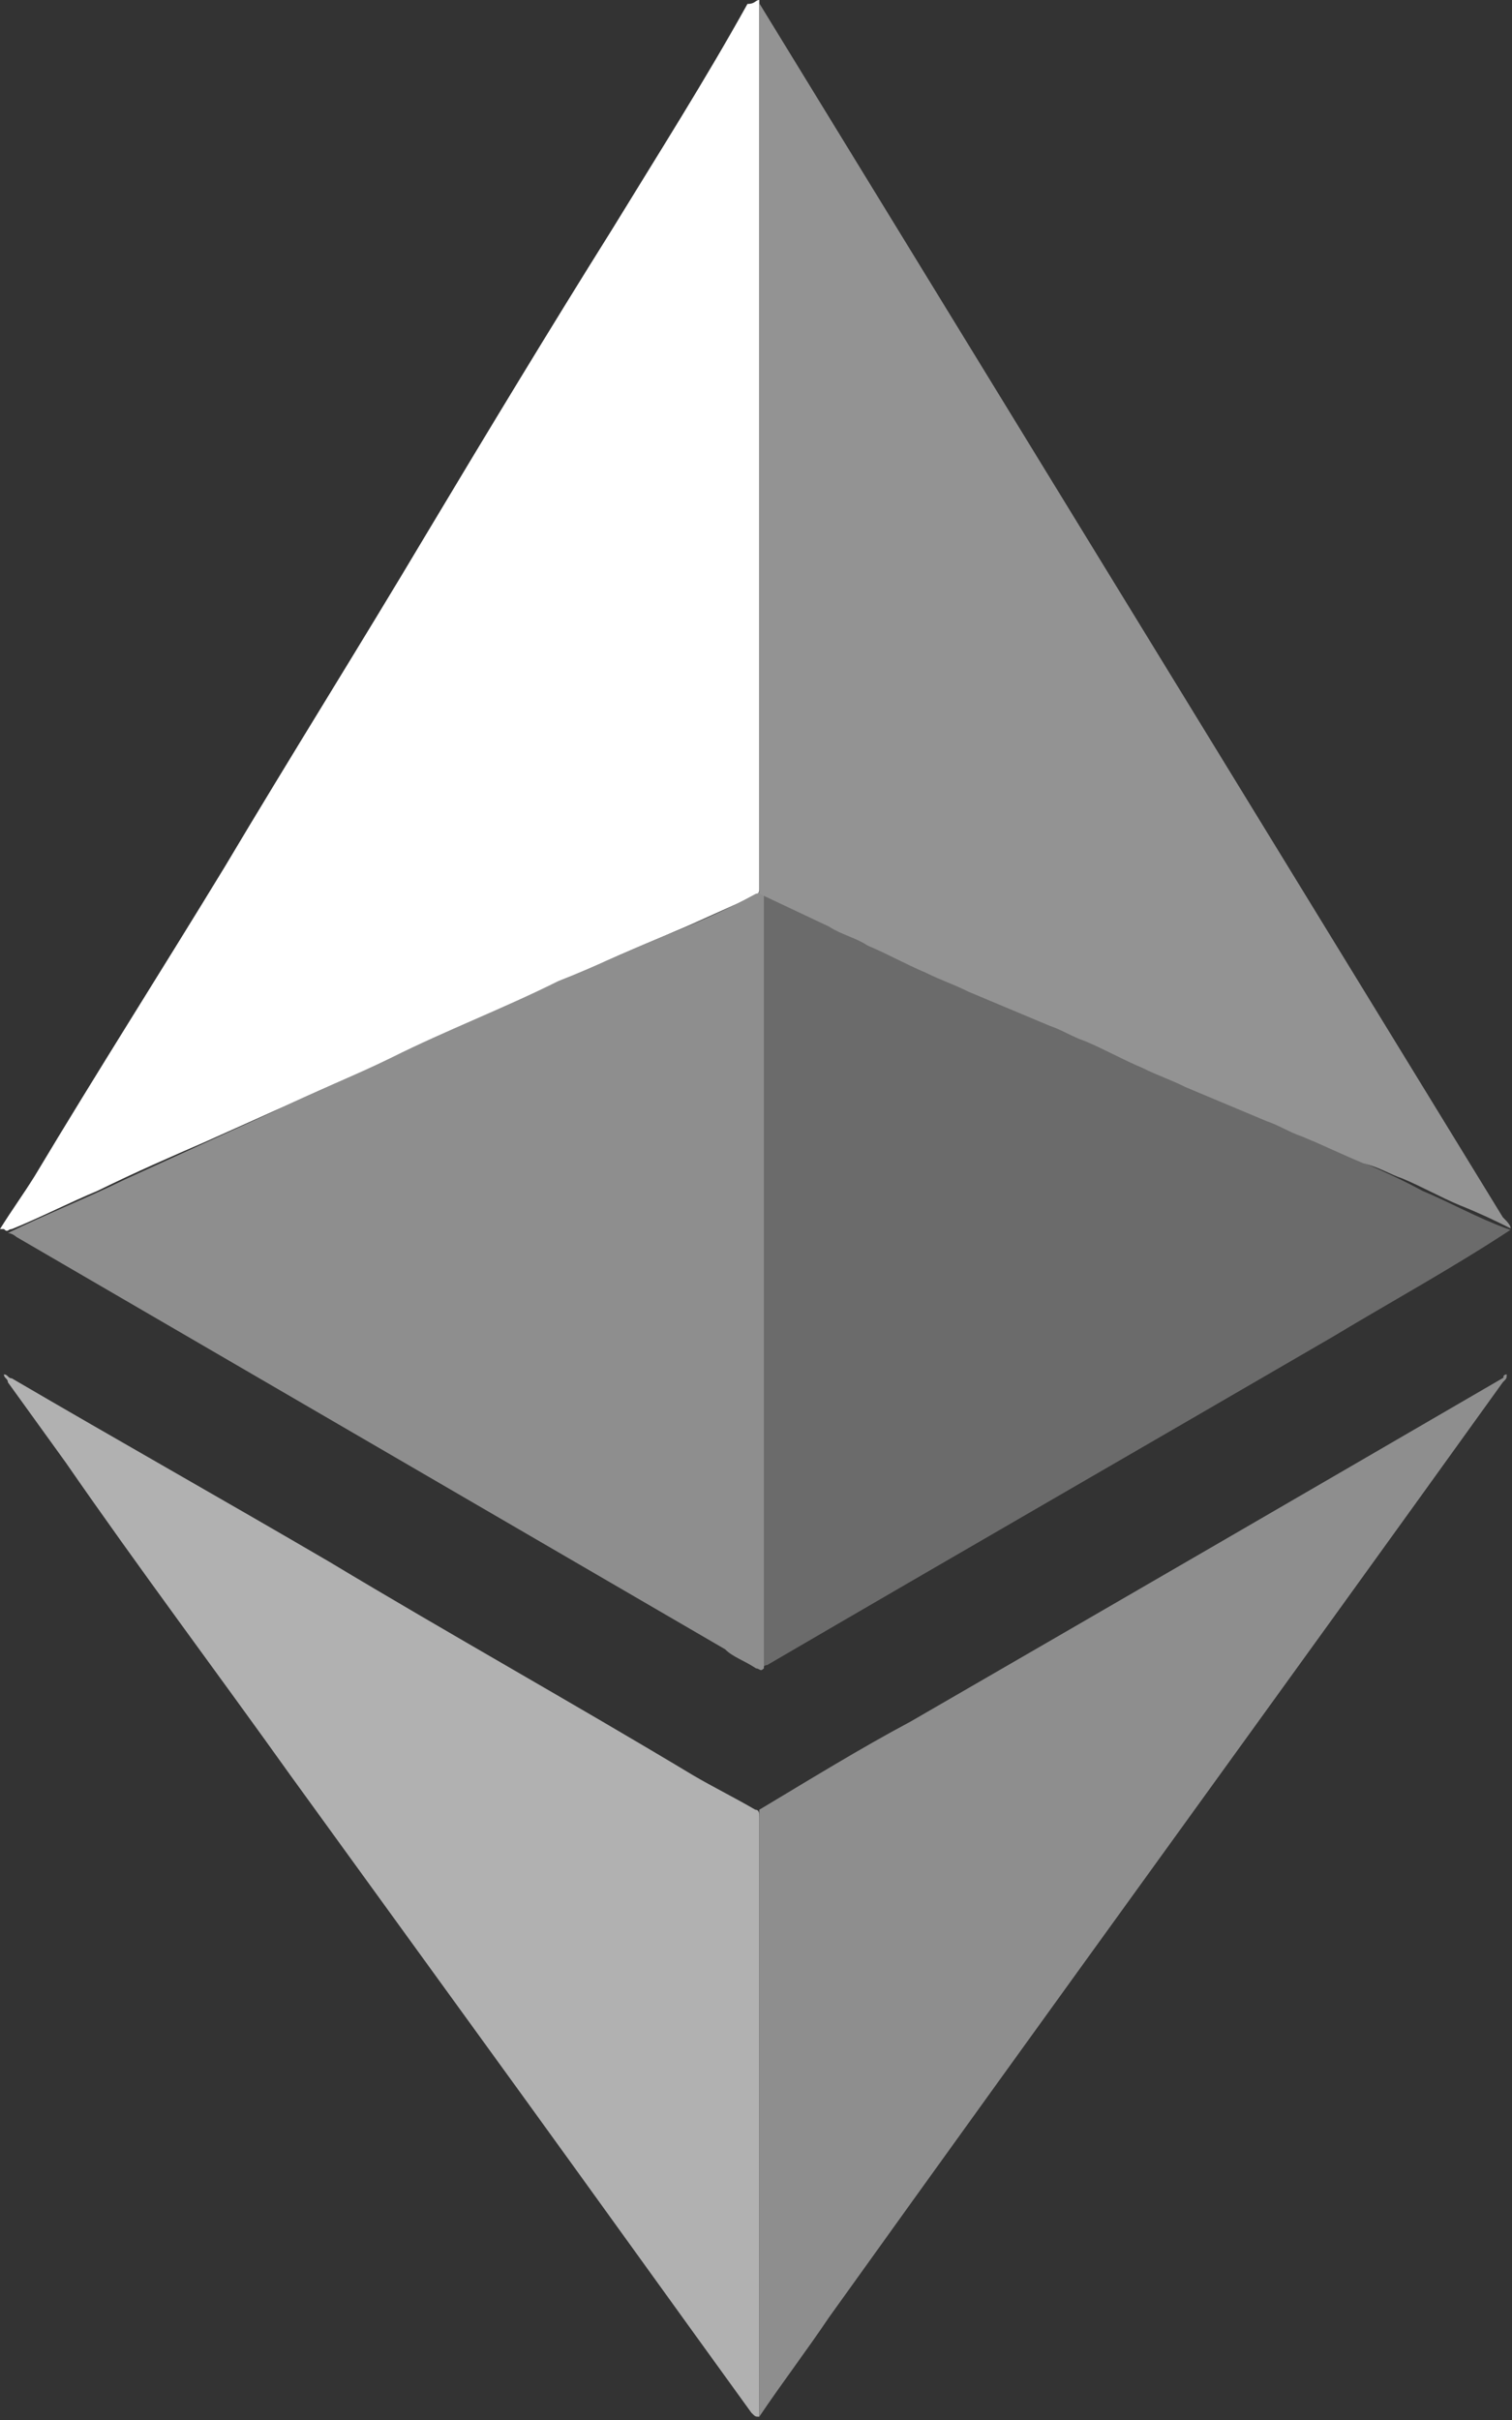
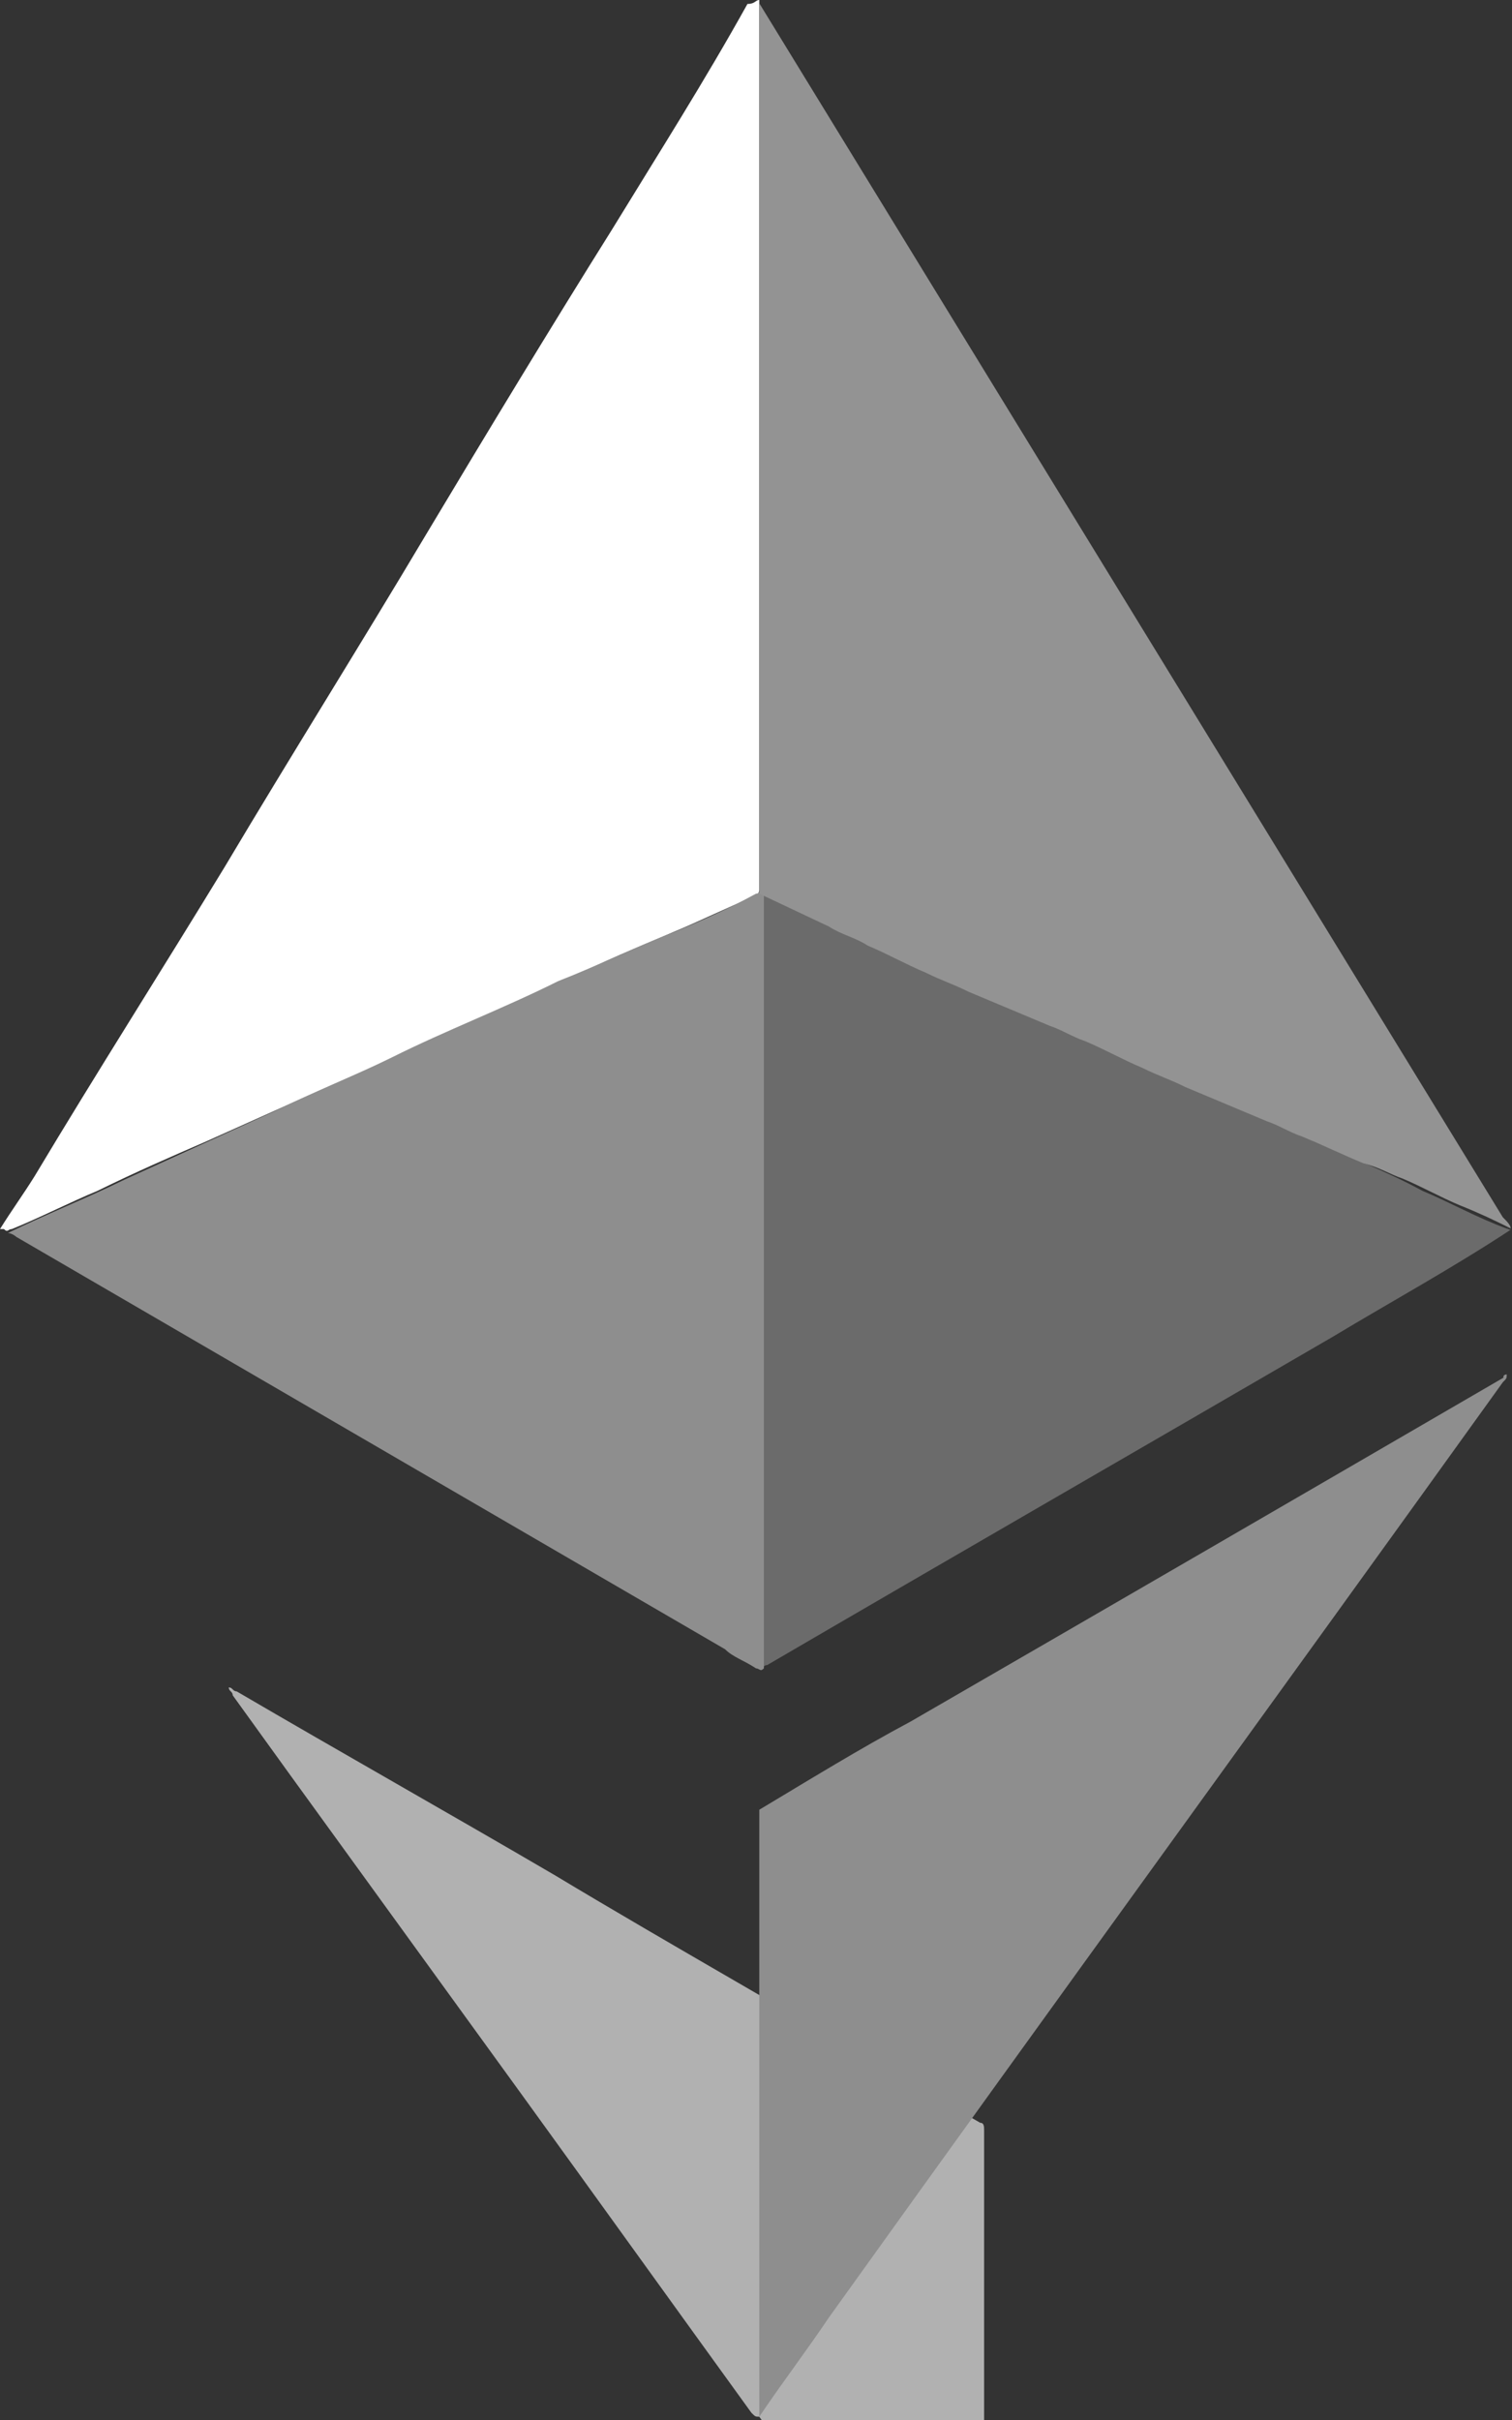
<svg xmlns="http://www.w3.org/2000/svg" width="230" height="368">
  <rect width="100%" height="100%" fill="#333333" stroke="none" />
  <g fill="none">
    <path fill="#FFF" d="M115.5 0v135.3c0 .6-.6 1.2-1.2 1.2-4.1 1.7-7.7 3.5-11.8 5.2-5.3 2.3-11.2 4.6-16.5 7.5l-19.4 8.7-15.9 7-19.4 8.7c-5.3 2.3-10.6 4.6-16.5 7.5-4.1 1.7-8.8 4.1-13 5.8-.6 0-.6.6-1.2 0H0c1.8-2.9 3.5-5.2 5.3-8.1 9.4-15.7 19.4-31.4 28.9-47 10-16.8 20.6-33.7 30.6-50.5 9.4-15.7 18.9-31.4 28.3-46.4 7.1-11.6 14.1-22.6 20.6-34.3 1.2 0 1.2-.6 1.8-.6-.6 0 0 0 0 0Z" />
    <path fill="#6B6B6B" d="M229.8 187c-8.8 5.8-18.3 11-27.1 16.3-28.9 16.8-57.2 33.1-86 49.9-.6 0-.6.6-1.2.6s-.6-.6-.6-.6V136.5c0-.6.6-.6 1.2-.6 2.4 1.2 4.7 2.3 7.7 3.5 7.1 3.5 14.7 6.4 21.8 9.9 6.5 2.9 12.4 5.8 18.9 8.1 6.5 2.9 12.4 5.8 18.9 8.7 5.3 2.3 11.2 4.6 16.5 7.5 5.3 2.3 11.2 4.6 16.5 7.5 4.1 1.7 8.3 4.1 13 5.8-.2-.5-.2.1.4.1Z" />
-     <path fill="#B1B1B1" d="M115.5 367.5s-.6 0 0 0c-.6 0-.6 0-1.2-.6-11.8-16.3-23-31.9-34.8-48.2L44.2 270c-11.2-15.7-23-31.4-34.2-47.6l-8.8-12.2c0-.6-.6-.6-.6-1.2.6 0 .6.6 1.2.6 15.9 9.3 32.4 18.6 48.3 27.9 18.3 11 37.1 21.5 55.4 32.5 2.9 1.7 6.5 3.5 9.4 5.2.6 0 .6.6.6 1.2v91.1Z" />
-     <path fill="#808081" d="M.6 187s.6 0 0 0c.6 0 .6 0 0 0 0 .5 0 .5 0 0Z" />
+     <path fill="#B1B1B1" d="M115.5 367.5s-.6 0 0 0c-.6 0-.6 0-1.2-.6-11.8-16.3-23-31.9-34.8-48.2L44.2 270l-8.8-12.2c0-.6-.6-.6-.6-1.2.6 0 .6.6 1.2.6 15.9 9.3 32.4 18.6 48.3 27.9 18.3 11 37.1 21.5 55.4 32.5 2.9 1.7 6.5 3.5 9.4 5.2.6 0 .6.6.6 1.2v91.1Z" />
    <path fill="#8E8E8E" d="M1.2 187.5c0-.5 0-.5 0 0 5.9-2.9 11.8-5.2 17.7-8.1l23-10.5c5.9-2.9 11.8-5.2 17.7-8.1 8.2-4.1 17.1-7.5 25.3-11.6 5.9-2.3 11.8-5.2 17.7-7.5 4.1-1.7 8.2-3.5 12.4-5.8.6 0 .6-.6 1.2-.6v118.4c-.6.6-.6 0-1.2 0-1.8-1.2-3.5-1.7-4.7-2.9L2.5 188.1c-.7-.6-1.3-.6-1.3-.6Zm228 21.5c0 .6 0 .6-.6 1.2-34.2 47.6-68.4 94.6-102.5 142.2-3.5 5.2-7.1 9.9-10.6 15.1v-92.3c7.7-4.6 15.3-9.3 23-13.4 30.1-17.4 60.1-34.8 90.2-52.3-.1-.5.5-.5.5-.5Z" />
    <path fill="#939393" d="M115.5 135.9V.5l113.1 184.6c.6.6 1.2 1.2 1.2 1.7-2.4-1.2-4.7-2.3-7.7-3.5-2.9-1.2-5.9-2.9-8.8-4.1-1.8-.6-3.5-1.7-5.9-2.3-2.9-1.2-6.5-2.9-9.4-4.1-1.8-.6-3.5-1.7-5.3-2.3l-12.4-5.2c-2.4-1.2-4.1-1.7-6.5-2.9-2.9-1.2-5.9-2.9-8.8-4.1-1.8-.6-3.5-1.7-5.3-2.3l-12.4-5.2c-2.4-1.2-4.1-1.7-6.5-2.9-2.9-1.2-5.9-2.9-8.8-4.1-1.8-1.2-4.1-1.7-5.9-2.9l-10.6-5Z" />
  </g>
</svg>